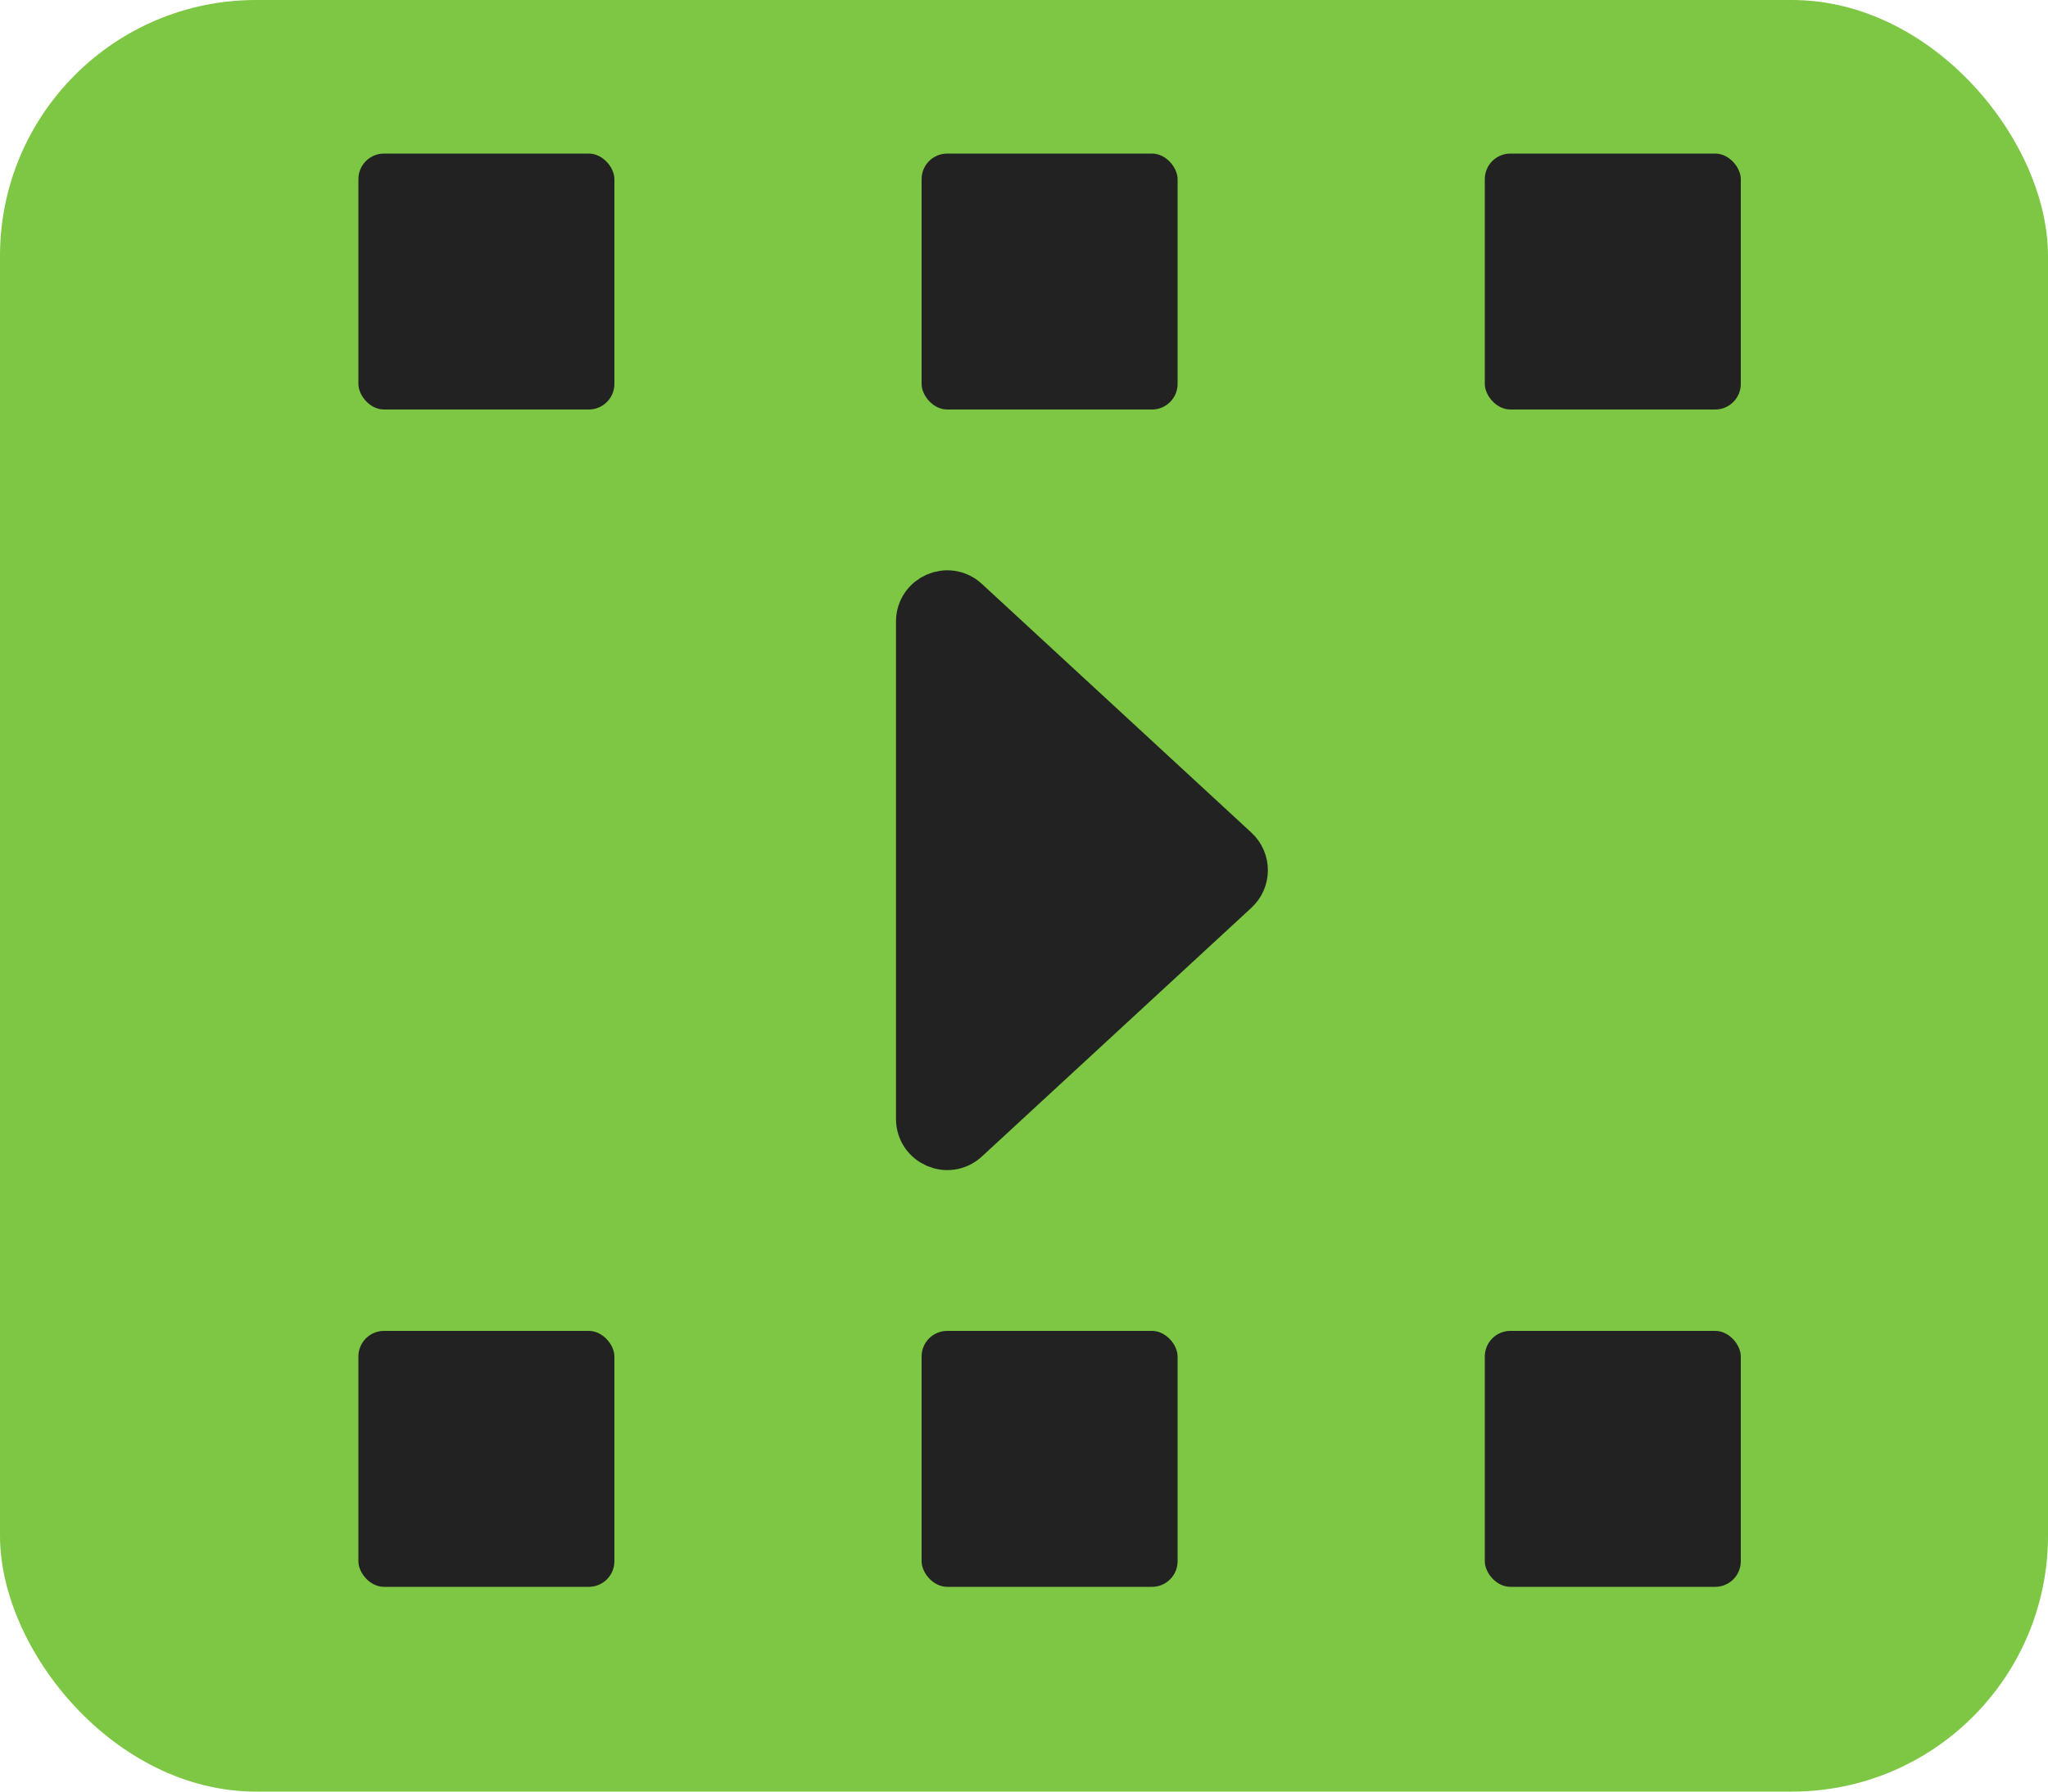
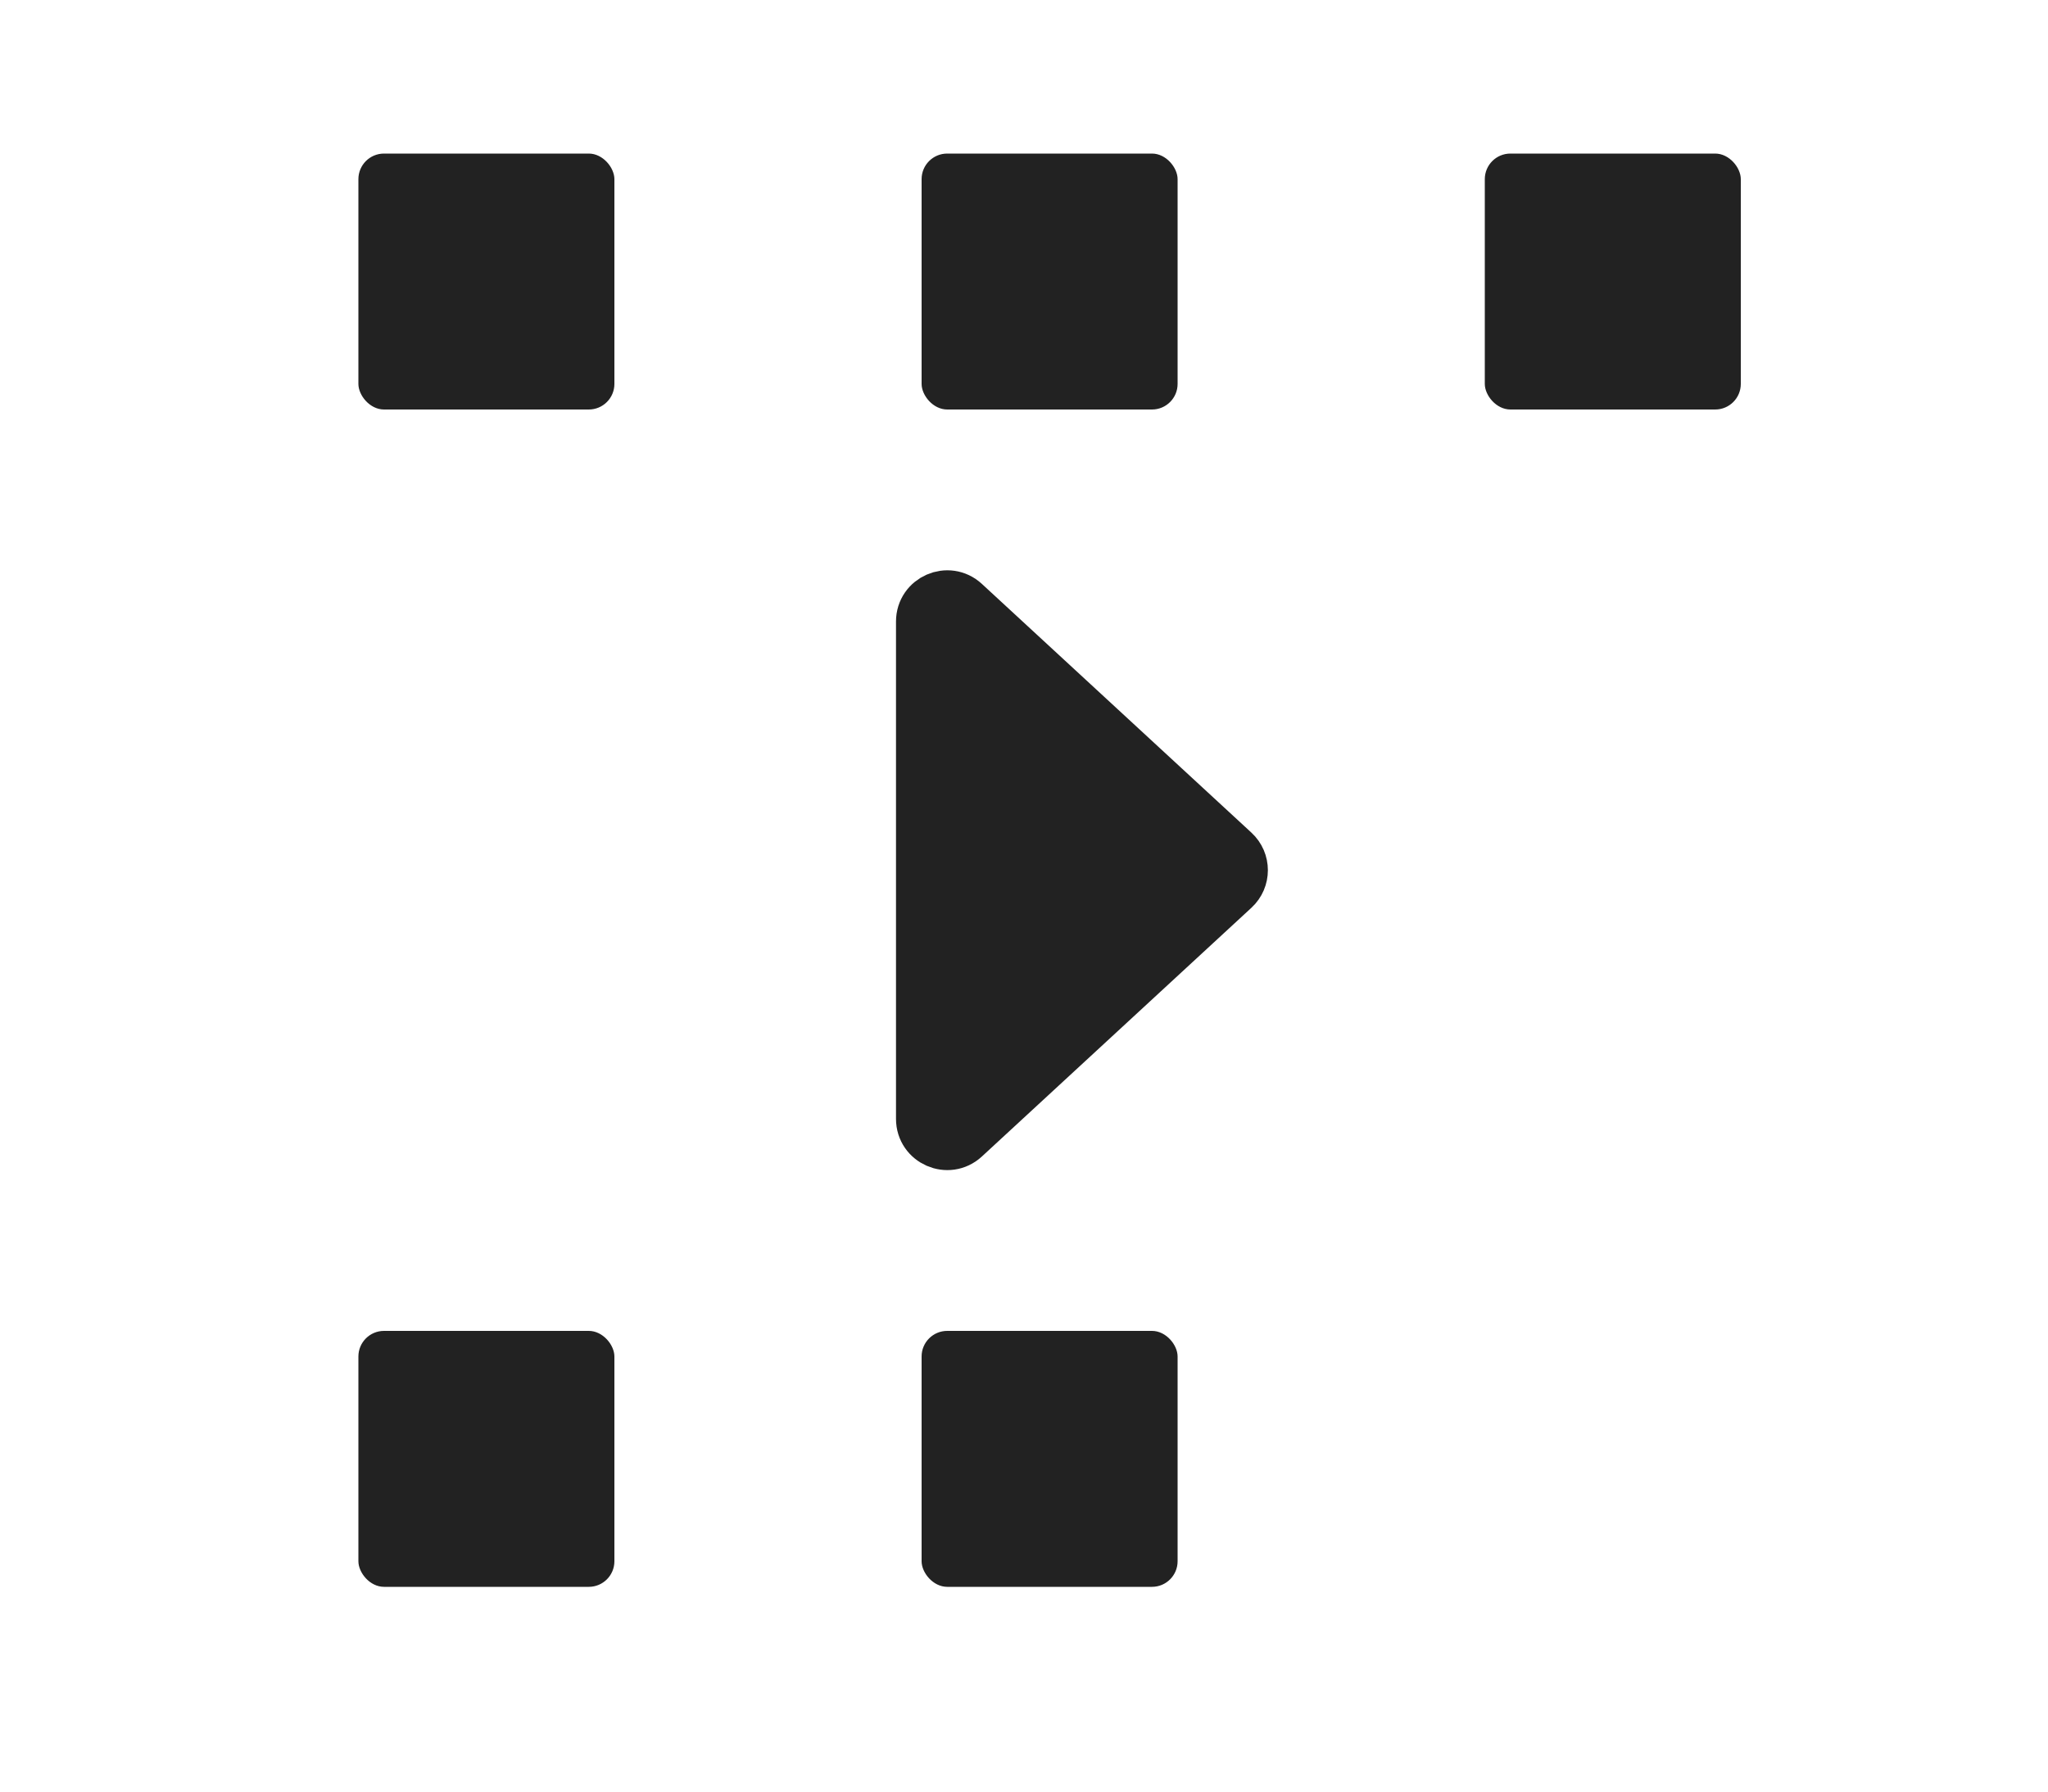
<svg xmlns="http://www.w3.org/2000/svg" width="40" height="35" viewBox="0 0 40 35" fill="none">
-   <rect width="40" height="35" rx="5" fill="#7DC744" />
  <path d="M18 21.858V12.142C18 11.706 18.519 11.479 18.839 11.775L24.102 16.633C24.317 16.831 24.317 17.169 24.102 17.367L18.839 22.225C18.519 22.521 18 22.294 18 21.858Z" fill="#222222" stroke="#222222" />
  <rect x="7" y="3" width="5" height="5" rx="0.5" fill="#222222" />
  <rect x="7" y="26" width="5" height="5" rx="0.5" fill="#222222" />
  <rect x="18" y="3" width="5" height="5" rx="0.5" fill="#222222" />
  <rect x="18" y="26" width="5" height="5" rx="0.5" fill="#222222" />
  <rect x="29" y="3" width="5" height="5" rx="0.5" fill="#222222" />
-   <rect x="29" y="26" width="5" height="5" rx="0.5" fill="#222222" />
</svg>